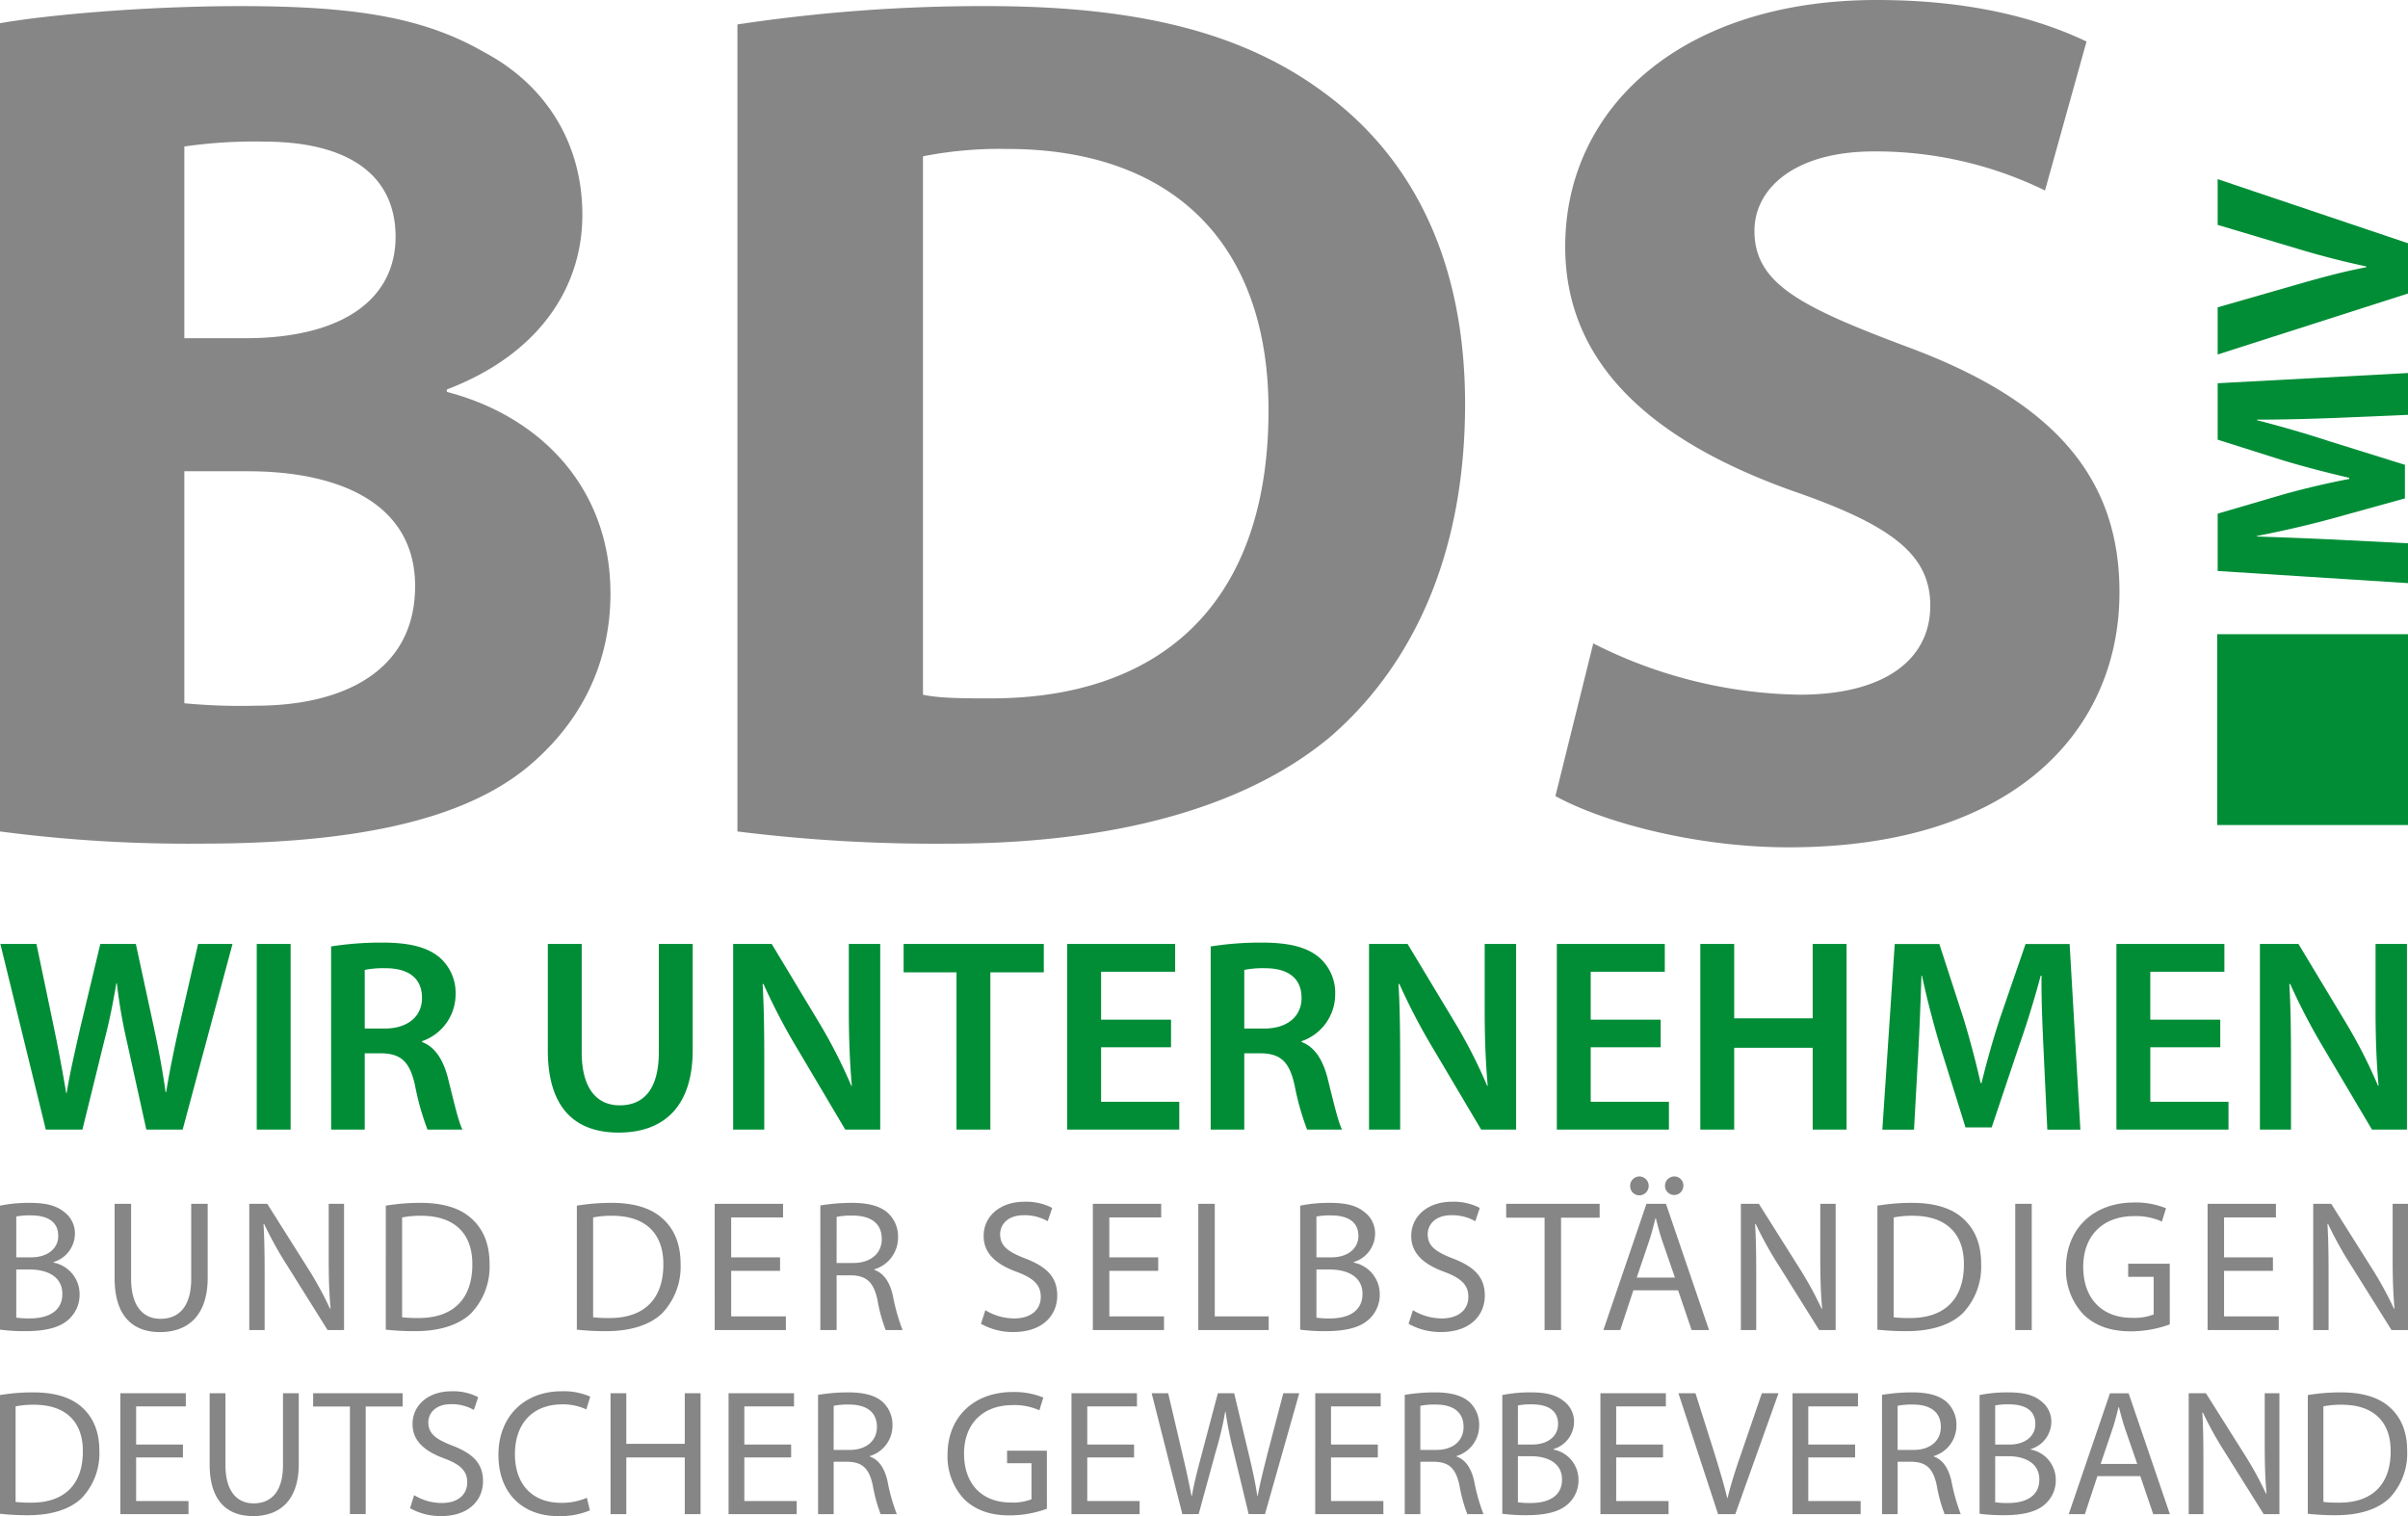
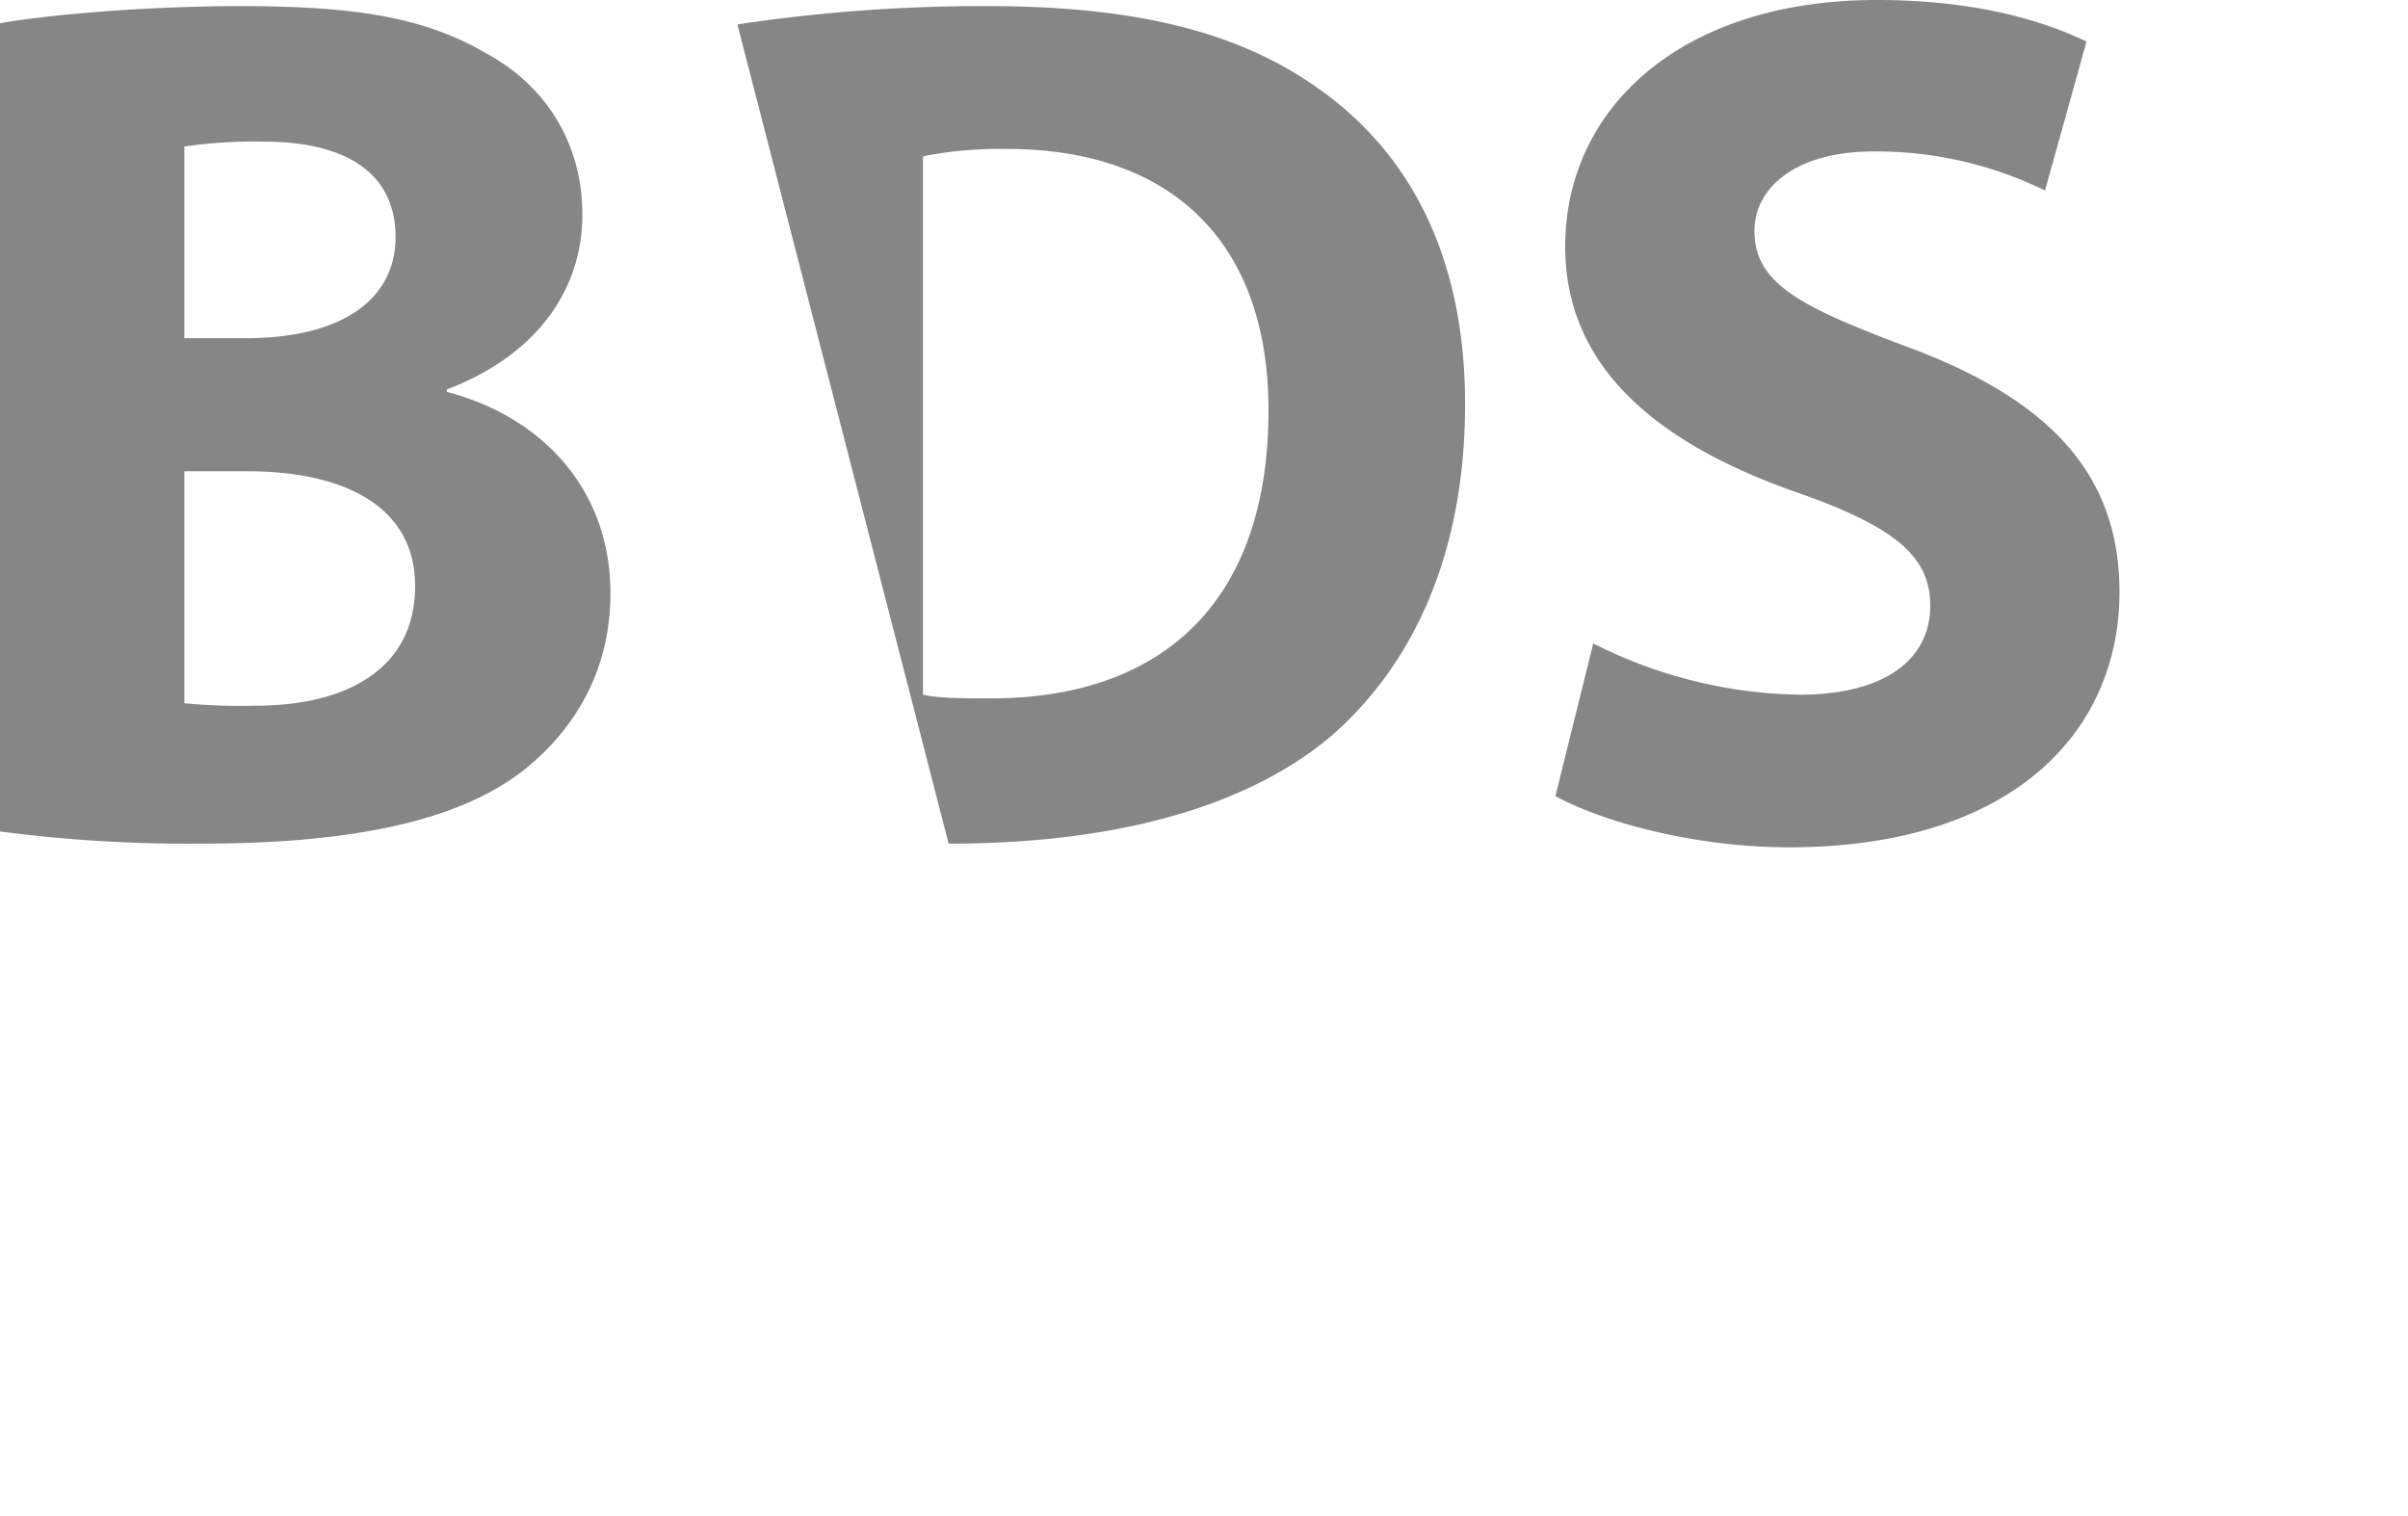
<svg xmlns="http://www.w3.org/2000/svg" viewBox="0 0 458.85 288.912">
  <defs>
    <style>.a{fill:#868686}.b{fill:#008d36}</style>
  </defs>
-   <path class="a" d="M0 4.421c9.306-1.629 27.917-3.256 45.83-3.256 21.637 0 34.9 2.091 46.53 8.841 10.933 5.811 18.61 16.517 18.61 30.943 0 13.725-8.141 26.522-25.82 33.27v.462c17.913 4.656 31.173 18.383 31.173 38.391 0 14.427-6.512 25.59-16.284 33.5-11.4 9.072-30.478 14.192-61.653 14.192A274.926 274.926 0 0 1 0 158.444zm35.127 60.026h11.636c18.845 0 28.615-7.677 28.615-19.312 0-11.863-9.073-18.148-25.125-18.148a92.224 92.224 0 0 0-15.126.932zm0 69.566a112.464 112.464 0 0 0 13.727.463c16.054 0 30.246-6.281 30.246-22.8 0-15.589-14.192-21.871-31.873-21.871h-12.1zM140.517 4.656a312.815 312.815 0 0 1 47.691-3.491c30.014 0 49.554 5.583 64.446 16.749 16.284 12.1 26.521 31.412 26.521 59.1 0 30.011-10.934 50.717-25.824 63.513-16.521 13.727-41.876 20.242-72.587 20.242a304.828 304.828 0 0 1-40.247-2.324zm35.359 127.725c3.028.7 8.146.7 12.332.7 32.336.233 53.51-17.451 53.51-54.909 0-32.572-19.077-49.788-49.786-49.788a75.556 75.556 0 0 0-16.056 1.4zm127.724-9.773a89.548 89.548 0 0 0 39.318 9.773c16.288 0 24.9-6.744 24.9-16.982 0-9.772-7.447-15.355-26.287-21.872C315.47 84.222 298.254 69.8 298.254 47c0-26.758 22.565-47 59.325-47 17.913 0 30.708 3.491 40.014 7.91l-7.911 28.39a73.331 73.331 0 0 0-32.568-7.445c-15.357 0-22.8 7.21-22.8 15.12 0 10.008 8.6 14.427 29.078 22.106 27.687 10.236 40.479 24.66 40.479 46.764 0 26.29-20.006 48.622-63.047 48.622-17.913 0-35.6-4.883-44.437-9.769z" />
-   <path class="b" d="M422.492 120.858h36.358v36.359h-36.358zM8.729 215.255L.07 179.883h6.875l3.355 16.059c.891 4.3 1.731 8.817 2.308 12.334h.105c.577-3.727 1.574-7.925 2.571-12.386l3.832-16.007h6.77l3.516 16.269c.892 4.2 1.627 8.135 2.152 11.967h.105c.629-3.885 1.469-7.926 2.414-12.229l3.673-16.007h6.56l-9.5 35.372h-6.922l-3.674-16.636a100.668 100.668 0 0 1-1.941-11.231h-.106c-.629 3.779-1.312 7.19-2.361 11.231l-4.093 16.636zm46.651-35.372v35.372h-6.456v-35.372zm7.712.473a61.256 61.256 0 0 1 9.761-.735c5.091 0 8.555.84 10.916 2.834a8.95 8.95 0 0 1 3.044 7.085 9.434 9.434 0 0 1-6.4 8.869v.158c2.519.944 4.041 3.411 4.933 6.822 1.1 4.408 2.047 8.5 2.781 9.866h-6.666a49.785 49.785 0 0 1-2.362-8.343c-1-4.619-2.676-6.089-6.35-6.194H69.5v14.537h-6.4zM69.5 196h3.831c4.356 0 7.085-2.309 7.085-5.825 0-3.883-2.729-5.668-6.928-5.668a18.524 18.524 0 0 0-3.988.315zm41.345-16.117v20.625c0 6.927 2.886 10.128 7.242 10.128 4.671 0 7.452-3.2 7.452-10.128v-20.625h6.455v20.2c0 10.916-5.615 15.745-14.117 15.745-8.187 0-13.487-4.566-13.487-15.692v-20.253zm28.86 35.372v-35.372h7.347l9.132 15.167a97.321 97.321 0 0 1 6.035 11.862h.105c-.42-4.724-.578-9.29-.578-14.7v-12.329h5.983v35.372h-6.665l-9.236-15.587a116.9 116.9 0 0 1-6.35-12.175l-.157.053c.261 4.565.314 9.236.314 15.062v12.647zm42.558-29.966h-10.076v-5.406H198.9v5.406h-10.182v29.966h-6.455zm40.88 14.275h-13.33v10.391h14.9v5.3h-21.355v-35.372h20.572v5.3h-14.117v9.131h13.33zm7.557-19.208a61.252 61.252 0 0 1 9.76-.735c5.092 0 8.555.84 10.917 2.834a8.95 8.95 0 0 1 3.044 7.085 9.433 9.433 0 0 1-6.4 8.869v.158c2.519.944 4.041 3.411 4.933 6.822 1.1 4.408 2.047 8.5 2.782 9.866h-6.665a49.888 49.888 0 0 1-2.362-8.343c-1-4.619-2.676-6.089-6.35-6.194H237.1v14.537h-6.4zM237.1 196h3.831c4.357 0 7.085-2.309 7.085-5.825 0-3.883-2.728-5.668-6.928-5.668a18.516 18.516 0 0 0-3.988.315zm23.771 19.255v-35.372h7.347l9.132 15.167a97.321 97.321 0 0 1 6.035 11.862h.105c-.42-4.724-.577-9.29-.577-14.7v-12.329h5.987v35.372h-6.664l-9.237-15.587a116.9 116.9 0 0 1-6.35-12.175l-.157.053c.261 4.565.314 9.236.314 15.062v12.647zm55.573-15.691h-13.33v10.391h14.905v5.3H296.66v-35.372h20.571v5.3h-14.117v9.131h13.33zm14.01-19.681v14.17h14.957v-14.17h6.455v35.372h-6.455v-15.587h-14.957v15.587H324v-35.372zm58.985 20.94c-.21-4.566-.473-10.076-.42-14.9h-.157a182.255 182.255 0 0 1-4.2 13.593l-5.143 15.325h-4.985l-4.723-15.115c-1.364-4.513-2.624-9.341-3.569-13.8h-.105c-.157 4.671-.367 10.287-.63 15.115l-.787 14.222h-6.036l2.362-35.372h8.5l4.619 14.223a177.754 177.754 0 0 1 3.254 12.28h.158c.945-3.831 2.152-8.187 3.516-12.333l4.881-14.17h8.4l2.046 35.372h-6.3zm33.637-1.259h-13.331v10.391h14.9v5.3H403.29v-35.372h20.573v5.3h-14.118v9.131h13.331zm7.554 15.691v-35.372h7.346l9.133 15.167a97.31 97.31 0 0 1 6.034 11.862h.1c-.418-4.724-.576-9.29-.576-14.7v-12.329h5.983v35.372h-6.665l-9.237-15.587a116.7 116.7 0 0 1-6.349-12.175l-.158.053c.262 4.565.315 9.236.315 15.062v12.647z" />
-   <path class="a" d="M0 229.753a27.4 27.4 0 0 1 5.674-.535c3.1 0 5.1.535 6.567 1.75a5.066 5.066 0 0 1 2.034 4.245 5.69 5.69 0 0 1-4.069 5.283v.107a6.127 6.127 0 0 1 4.961 6 6.323 6.323 0 0 1-2.07 4.819c-1.641 1.535-4.353 2.248-8.279 2.248A35.848 35.848 0 0 1 0 253.378zm3.1 9.847h2.82c3.248 0 5.175-1.749 5.175-4.068 0-2.785-2.105-3.926-5.247-3.926a13.236 13.236 0 0 0-2.748.215zm0 11.49a16.612 16.612 0 0 0 2.606.145c3.212 0 6.174-1.179 6.174-4.676 0-3.247-2.819-4.64-6.21-4.64H3.1zm21.882-21.69v14.275c0 5.355 2.391 7.639 5.6 7.639 3.533 0 5.853-2.355 5.853-7.639V229.4h3.141v14.062c0 7.388-3.891 10.385-9.1 10.385-4.925 0-8.636-2.784-8.636-10.278V229.4zM47.5 253.452V229.4h3.427l7.673 12.167a67.363 67.363 0 0 1 4.283 7.814l.107-.035c-.285-3.211-.356-6.138-.356-9.884V229.4h2.926v24.056h-3.141l-7.637-12.206a69.823 69.823 0 0 1-4.461-8.031l-.107.036c.178 3.035.214 5.924.214 9.921v10.28zm26.018-23.699a39.985 39.985 0 0 1 6.6-.535c4.462 0 7.638 1.072 9.743 3 2.177 1.963 3.426 4.747 3.426 8.637a12.867 12.867 0 0 1-3.461 9.35c-2.285 2.248-6 3.462-10.671 3.462a49.268 49.268 0 0 1-5.639-.287zm3.105 21.271a25.829 25.829 0 0 0 3.141.143c6.673 0 10.242-3.711 10.242-10.206.036-5.674-3.176-9.281-9.743-9.281a17.739 17.739 0 0 0-3.64.322zm33.298-21.271a39.975 39.975 0 0 1 6.6-.535c4.461 0 7.638 1.072 9.743 3 2.177 1.963 3.426 4.747 3.426 8.637a12.863 12.863 0 0 1-3.462 9.35c-2.284 2.248-6 3.462-10.671 3.462a49.236 49.236 0 0 1-5.638-.287zm3.1 21.271a25.812 25.812 0 0 0 3.14.143c6.674 0 10.243-3.711 10.243-10.206.036-5.674-3.177-9.281-9.744-9.281a17.728 17.728 0 0 0-3.639.322zm35.622-8.851h-9.315v8.673h10.421v2.606h-13.562V229.4h13.027v2.6h-9.886v7.6h9.315zm7.673-12.455a36.174 36.174 0 0 1 5.959-.5c3.32 0 5.5.643 6.96 1.963a6.142 6.142 0 0 1 1.891 4.6 6.317 6.317 0 0 1-4.5 6.1V242c1.82.641 2.926 2.354 3.5 4.853a38.583 38.583 0 0 0 1.857 6.6h-3.212a30.15 30.15 0 0 1-1.57-5.746c-.714-3.32-2.035-4.569-4.854-4.676h-2.927v10.422h-3.1zm3.1 10.957h3.184c3.319 0 5.424-1.82 5.424-4.568 0-3.106-2.248-4.462-5.531-4.462a13.612 13.612 0 0 0-3.07.25zm28.342 8.993a10.528 10.528 0 0 0 5.531 1.571c3.177 0 5.033-1.678 5.033-4.105 0-2.214-1.285-3.534-4.533-4.746-3.925-1.427-6.352-3.5-6.352-6.852 0-3.747 3.1-6.532 7.78-6.532a10.772 10.772 0 0 1 5.281 1.178l-.856 2.534a8.892 8.892 0 0 0-4.533-1.142c-3.283 0-4.532 1.964-4.532 3.6 0 2.248 1.463 3.355 4.782 4.641 4.069 1.568 6.1 3.532 6.1 7.065 0 3.711-2.712 6.959-8.387 6.959a12.414 12.414 0 0 1-6.138-1.57zm32.942-7.495h-9.314v8.673h10.421v2.606h-13.564V229.4h13.026v2.6h-9.885v7.6h9.316zm7.636-12.773h3.14v21.45h10.278v2.606h-13.418zm19.414.353a27.415 27.415 0 0 1 5.675-.535c3.1 0 5.1.535 6.566 1.75a5.063 5.063 0 0 1 2.034 4.245 5.69 5.69 0 0 1-4.069 5.283v.107a6.127 6.127 0 0 1 4.961 6 6.323 6.323 0 0 1-2.07 4.819c-1.642 1.535-4.353 2.248-8.278 2.248a35.866 35.866 0 0 1-4.819-.287zm3.1 9.851h2.818c3.249 0 5.176-1.749 5.176-4.068 0-2.785-2.1-3.926-5.246-3.926a13.221 13.221 0 0 0-2.748.215zm0 11.49a16.574 16.574 0 0 0 2.605.145c3.212 0 6.174-1.179 6.174-4.676 0-3.247-2.82-4.64-6.209-4.64h-2.57zm18.385-1.426a10.529 10.529 0 0 0 5.532 1.571c3.176 0 5.031-1.678 5.031-4.105 0-2.214-1.285-3.534-4.532-4.746-3.926-1.427-6.352-3.5-6.352-6.852 0-3.747 3.105-6.532 7.779-6.532a10.778 10.778 0 0 1 5.283 1.178l-.856 2.534a8.9 8.9 0 0 0-4.533-1.142c-3.284 0-4.533 1.964-4.533 3.6 0 2.248 1.463 3.355 4.782 4.641 4.07 1.568 6.1 3.532 6.1 7.065 0 3.711-2.713 6.959-8.387 6.959a12.422 12.422 0 0 1-6.139-1.57zm25.089-17.63h-7.317V229.4h17.81v2.642h-7.353v21.414h-3.14zm16.916 13.846l-2.5 7.568h-3.21l8.209-24.056h3.712l8.208 24.056h-3.32l-2.57-7.568zm-.606-19.913a1.758 1.758 0 0 1 1.748-1.784 1.8 1.8 0 0 1-.035 3.6 1.739 1.739 0 0 1-1.713-1.816zm8.529 17.487l-2.391-6.924c-.536-1.569-.892-3-1.249-4.388h-.07c-.359 1.392-.715 2.89-1.215 4.353l-2.356 6.959zm-1.89-17.487a1.765 1.765 0 0 1 1.783-1.784 1.708 1.708 0 0 1 1.713 1.784 1.749 1.749 0 1 1-3.5 0zm14.453 27.481V229.4h3.427l7.673 12.171a67.648 67.648 0 0 1 4.282 7.814l.106-.035c-.285-3.211-.356-6.138-.356-9.884V229.4h2.926v24.056h-3.14l-7.637-12.206a69.823 69.823 0 0 1-4.461-8.031l-.108.036c.179 3.035.215 5.924.215 9.921v10.28zm26.018-23.699a39.957 39.957 0 0 1 6.6-.535c4.46 0 7.637 1.072 9.743 3 2.177 1.963 3.427 4.747 3.427 8.637a12.864 12.864 0 0 1-3.463 9.35c-2.284 2.248-6 3.462-10.671 3.462a49.236 49.236 0 0 1-5.638-.287zm3.1 21.271a25.8 25.8 0 0 0 3.14.143c6.674 0 10.242-3.711 10.242-10.206.036-5.674-3.176-9.281-9.743-9.281a17.721 17.721 0 0 0-3.639.322zm26.307-21.624v24.056h-3.141V229.4zm26.303 22.98a21.768 21.768 0 0 1-7.424 1.321c-3.64 0-6.638-.929-8.993-3.177a12.37 12.37 0 0 1-3.356-8.957c0-7.173 4.961-12.419 13.026-12.419a15.1 15.1 0 0 1 6.032 1.1l-.785 2.536a11.944 11.944 0 0 0-5.318-1.036c-5.852 0-9.672 3.64-9.672 9.671 0 6.1 3.642 9.708 9.28 9.708a10.131 10.131 0 0 0 4.14-.642v-7.173h-4.854v-2.5h7.924zm19.664-10.207H423.8v8.673h10.42v2.606h-13.56V229.4h13.025v2.6H423.8v7.6h9.315zm7.673 11.279V229.4h3.426l7.673 12.171a67.514 67.514 0 0 1 4.283 7.814l.108-.035c-.285-3.211-.359-6.138-.359-9.884V229.4h2.928v24.056h-3.141l-7.637-12.206a69.509 69.509 0 0 1-4.46-8.031l-.109.036c.179 3.035.215 5.924.215 9.921v10.28zM0 265.845a38.218 38.218 0 0 1 6.322-.512c4.272 0 7.313 1.025 9.329 2.87 2.085 1.88 3.281 4.545 3.281 8.27a12.317 12.317 0 0 1-3.315 8.952c-2.187 2.155-5.741 3.316-10.218 3.316a47.478 47.478 0 0 1-5.4-.274zm2.973 20.367a24.821 24.821 0 0 0 3.007.137c6.391 0 9.808-3.555 9.808-9.774.034-5.434-3.041-8.885-9.33-8.885a16.876 16.876 0 0 0-3.485.31zm31.886-8.475H25.94v8.3h9.978v2.494H22.933V265.5h12.473v2.5H25.94v7.279h8.919zM42.96 265.5v13.669c0 5.126 2.29 7.313 5.365 7.313 3.383 0 5.6-2.255 5.6-7.313V265.5h3.007v13.464c0 7.075-3.725 9.945-8.714 9.945-4.716 0-8.27-2.665-8.27-9.842V265.5zm23.719 2.532h-7.006V265.5h17.053v2.529h-7.04v20.5h-3.007zm12.236 16.882a10.1 10.1 0 0 0 5.3 1.5c3.041 0 4.818-1.607 4.818-3.931 0-2.118-1.23-3.383-4.34-4.545-3.759-1.367-6.083-3.349-6.083-6.561 0-3.588 2.973-6.254 7.45-6.254a10.327 10.327 0 0 1 5.058 1.127l-.821 2.427a8.522 8.522 0 0 0-4.339-1.093c-3.145 0-4.34 1.879-4.34 3.452 0 2.152 1.4 3.211 4.579 4.442 3.9 1.5 5.844 3.383 5.844 6.766 0 3.554-2.6 6.664-8.031 6.664a11.9 11.9 0 0 1-5.878-1.5zm33.492 2.904a14.627 14.627 0 0 1-6.083 1.094c-6.493 0-11.346-4.1-11.346-11.688 0-7.244 4.887-12.1 12.03-12.1a12.473 12.473 0 0 1 5.467 1.025l-.751 2.427a10.549 10.549 0 0 0-4.614-.957c-5.4 0-8.988 3.452-8.988 9.5 0 5.671 3.247 9.26 8.817 9.26a11.932 11.932 0 0 0 4.887-.958zm6.94-22.318v9.637h11.14V265.5h3.007v23.033h-3.007v-10.8h-11.14v10.8h-3.008V265.5zm31.407 12.237h-8.919v8.3h9.978v2.494h-12.985V265.5H151.3v2.5h-9.466v7.279h8.919zm5.128-11.927a34.757 34.757 0 0 1 5.707-.477c3.178 0 5.262.614 6.663 1.879a5.881 5.881 0 0 1 1.812 4.409 6.048 6.048 0 0 1-4.306 5.843v.1c1.743.616 2.8 2.256 3.349 4.648a36.672 36.672 0 0 0 1.777 6.322h-3.076a28.963 28.963 0 0 1-1.5-5.5c-.684-3.179-1.948-4.375-4.648-4.478h-2.8v9.979h-2.973zm2.973 10.492h3.045c3.179 0 5.2-1.743 5.2-4.374 0-2.973-2.154-4.272-5.3-4.272a12.952 12.952 0 0 0-2.939.24zm40.635 11.208a20.8 20.8 0 0 1-7.108 1.266c-3.486 0-6.356-.889-8.612-3.042a11.85 11.85 0 0 1-3.212-8.577c0-6.87 4.751-11.894 12.474-11.894a14.444 14.444 0 0 1 5.775 1.06l-.752 2.427a11.438 11.438 0 0 0-5.092-.992c-5.6 0-9.261 3.487-9.261 9.261 0 5.845 3.486 9.3 8.885 9.3a9.693 9.693 0 0 0 3.964-.614v-6.869H191.9v-2.392h7.586zm16.61-9.773h-8.919v8.3h9.978v2.494h-12.984V265.5h12.472v2.5h-9.465v7.279h8.918zm9.2 10.799l-5.848-23.036h3.148l2.733 11.654c.684 2.87 1.3 5.741 1.709 7.962h.068c.376-2.29 1.094-5.024 1.88-8l3.075-11.62h3.11l2.8 11.687c.649 2.734 1.265 5.468 1.607 7.894h.068c.478-2.528 1.128-5.091 1.845-7.961l3.042-11.62h3.041l-6.527 23.033h-3.111l-2.905-12a69.181 69.181 0 0 1-1.5-7.518h-.069a64.109 64.109 0 0 1-1.777 7.518l-3.28 12zm37.247-10.799h-8.919v8.3h9.979v2.494h-12.986V265.5h12.473v2.5h-9.466v7.279h8.919zm5.129-11.927a34.757 34.757 0 0 1 5.707-.477c3.178 0 5.262.614 6.663 1.879a5.88 5.88 0 0 1 1.811 4.409 6.047 6.047 0 0 1-4.305 5.843v.1c1.742.616 2.8 2.256 3.349 4.648a36.7 36.7 0 0 0 1.776 6.322H279.6a28.8 28.8 0 0 1-1.5-5.5c-.684-3.179-1.948-4.375-4.648-4.478h-2.8v9.979h-2.973zm2.973 10.492h3.041c3.179 0 5.194-1.743 5.194-4.374 0-2.973-2.152-4.272-5.3-4.272a12.948 12.948 0 0 0-2.938.24zm15.619-10.457a26.193 26.193 0 0 1 5.433-.512c2.973 0 4.886.512 6.288 1.673a4.857 4.857 0 0 1 1.948 4.068 5.448 5.448 0 0 1-3.9 5.057v.1a5.866 5.866 0 0 1 4.75 5.741 6.054 6.054 0 0 1-1.981 4.614c-1.572 1.47-4.169 2.153-7.929 2.153a34.488 34.488 0 0 1-4.612-.274zm2.973 9.432h2.7c3.109 0 4.955-1.675 4.955-3.9 0-2.666-2.017-3.759-5.024-3.759a12.7 12.7 0 0 0-2.63.2zm0 11a16.054 16.054 0 0 0 2.494.138c3.076 0 5.912-1.128 5.912-4.478 0-3.109-2.7-4.441-5.946-4.441h-2.46zm27.648-8.54h-8.919v8.3h9.979v2.494h-12.987V265.5h12.474v2.5h-9.466v7.279h8.919zm10.493 10.799L319.83 265.5h3.247l3.587 11.345c.957 3.11 1.812 5.912 2.46 8.613h.07c.649-2.667 1.571-5.571 2.631-8.579l3.9-11.379h3.175l-8.236 23.033zm26.112-10.799h-8.92v8.3h9.979v2.494h-12.986V265.5h12.473v2.5h-9.466v7.279h8.92zm5.127-11.927a34.748 34.748 0 0 1 5.707-.477c3.177 0 5.261.614 6.663 1.879a5.88 5.88 0 0 1 1.811 4.409 6.047 6.047 0 0 1-4.306 5.843v.1c1.743.616 2.8 2.256 3.349 4.648a36.768 36.768 0 0 0 1.777 6.322h-3.075a28.936 28.936 0 0 1-1.5-5.5c-.683-3.179-1.948-4.375-4.648-4.478h-2.8v9.979h-2.972zm2.972 10.492h3.042c3.178 0 5.195-1.743 5.195-4.374 0-2.973-2.154-4.272-5.3-4.272a12.952 12.952 0 0 0-2.939.24zm15.62-10.457a26.207 26.207 0 0 1 5.433-.512c2.975 0 4.888.512 6.289 1.673a4.859 4.859 0 0 1 1.947 4.068 5.449 5.449 0 0 1-3.9 5.057v.1a5.868 5.868 0 0 1 4.751 5.741 6.051 6.051 0 0 1-1.983 4.614c-1.572 1.47-4.169 2.153-7.927 2.153a34.523 34.523 0 0 1-4.614-.274zm2.973 9.432h2.7c3.11 0 4.954-1.675 4.954-3.9 0-2.666-2.015-3.759-5.023-3.759a12.718 12.718 0 0 0-2.631.2zm0 11a16.076 16.076 0 0 0 2.5.138c3.075 0 5.912-1.128 5.912-4.478 0-3.109-2.7-4.441-5.947-4.441h-2.46zm19.48-4.985l-2.39 7.244H394.2l7.859-23.033h3.555l7.859 23.033H410.3l-2.461-7.244zm7.587-2.325l-2.289-6.63c-.512-1.5-.854-2.87-1.2-4.2h-.064c-.342 1.333-.683 2.769-1.162 4.169l-2.255 6.664zm9.811 9.569V265.5h3.28l7.348 11.654a64.525 64.525 0 0 1 4.1 7.483l.1-.034c-.274-3.075-.342-5.878-.342-9.466V265.5h2.8v23.033h-3.007l-7.313-11.688a66.889 66.889 0 0 1-4.272-7.688l-.1.034c.17 2.9.206 5.673.206 9.5v9.841zm22.694-22.691a38.228 38.228 0 0 1 6.322-.512c4.272 0 7.314 1.025 9.33 2.87 2.084 1.88 3.28 4.545 3.28 8.27a12.317 12.317 0 0 1-3.315 8.952c-2.187 2.155-5.741 3.316-10.218 3.316a47.491 47.491 0 0 1-5.4-.274zm2.973 20.367a24.821 24.821 0 0 0 3.007.137c6.39 0 9.808-3.555 9.808-9.774.034-5.434-3.042-8.885-9.33-8.885a16.868 16.868 0 0 0-3.485.308z" />
-   <path class="b" d="M444.968 79.645c-4.356.161-9.631.322-14.9.322v.105c4.629 1.185 9.8 2.694 14.043 4.093l14.153 4.411v6.4l-13.99 3.876c-4.306 1.184-9.475 2.367-14.206 3.282v.106c4.9.163 10.489.377 15.012.594l13.773.7v7.589l-36.268-2.314V97.882l12.112-3.549a154.97 154.97 0 0 1 12.961-3.065v-.216c-4.192-.969-8.981-2.209-13.019-3.444l-12.054-3.823V73.029l36.268-1.943v7.965zm13.882-23.713L422.582 67.55v-8.984l15.336-4.41c4.359-1.239 8.452-2.369 12.97-3.227v-.163a157.83 157.83 0 0 1-12.809-3.283l-15.5-4.629V34.14l36.271 12.214z" />
+   <path class="a" d="M0 4.421c9.306-1.629 27.917-3.256 45.83-3.256 21.637 0 34.9 2.091 46.53 8.841 10.933 5.811 18.61 16.517 18.61 30.943 0 13.725-8.141 26.522-25.82 33.27v.462c17.913 4.656 31.173 18.383 31.173 38.391 0 14.427-6.512 25.59-16.284 33.5-11.4 9.072-30.478 14.192-61.653 14.192A274.926 274.926 0 0 1 0 158.444zm35.127 60.026h11.636c18.845 0 28.615-7.677 28.615-19.312 0-11.863-9.073-18.148-25.125-18.148a92.224 92.224 0 0 0-15.126.932zm0 69.566a112.464 112.464 0 0 0 13.727.463c16.054 0 30.246-6.281 30.246-22.8 0-15.589-14.192-21.871-31.873-21.871h-12.1zM140.517 4.656a312.815 312.815 0 0 1 47.691-3.491c30.014 0 49.554 5.583 64.446 16.749 16.284 12.1 26.521 31.412 26.521 59.1 0 30.011-10.934 50.717-25.824 63.513-16.521 13.727-41.876 20.242-72.587 20.242zm35.359 127.725c3.028.7 8.146.7 12.332.7 32.336.233 53.51-17.451 53.51-54.909 0-32.572-19.077-49.788-49.786-49.788a75.556 75.556 0 0 0-16.056 1.4zm127.724-9.773a89.548 89.548 0 0 0 39.318 9.773c16.288 0 24.9-6.744 24.9-16.982 0-9.772-7.447-15.355-26.287-21.872C315.47 84.222 298.254 69.8 298.254 47c0-26.758 22.565-47 59.325-47 17.913 0 30.708 3.491 40.014 7.91l-7.911 28.39a73.331 73.331 0 0 0-32.568-7.445c-15.357 0-22.8 7.21-22.8 15.12 0 10.008 8.6 14.427 29.078 22.106 27.687 10.236 40.479 24.66 40.479 46.764 0 26.29-20.006 48.622-63.047 48.622-17.913 0-35.6-4.883-44.437-9.769z" />
</svg>